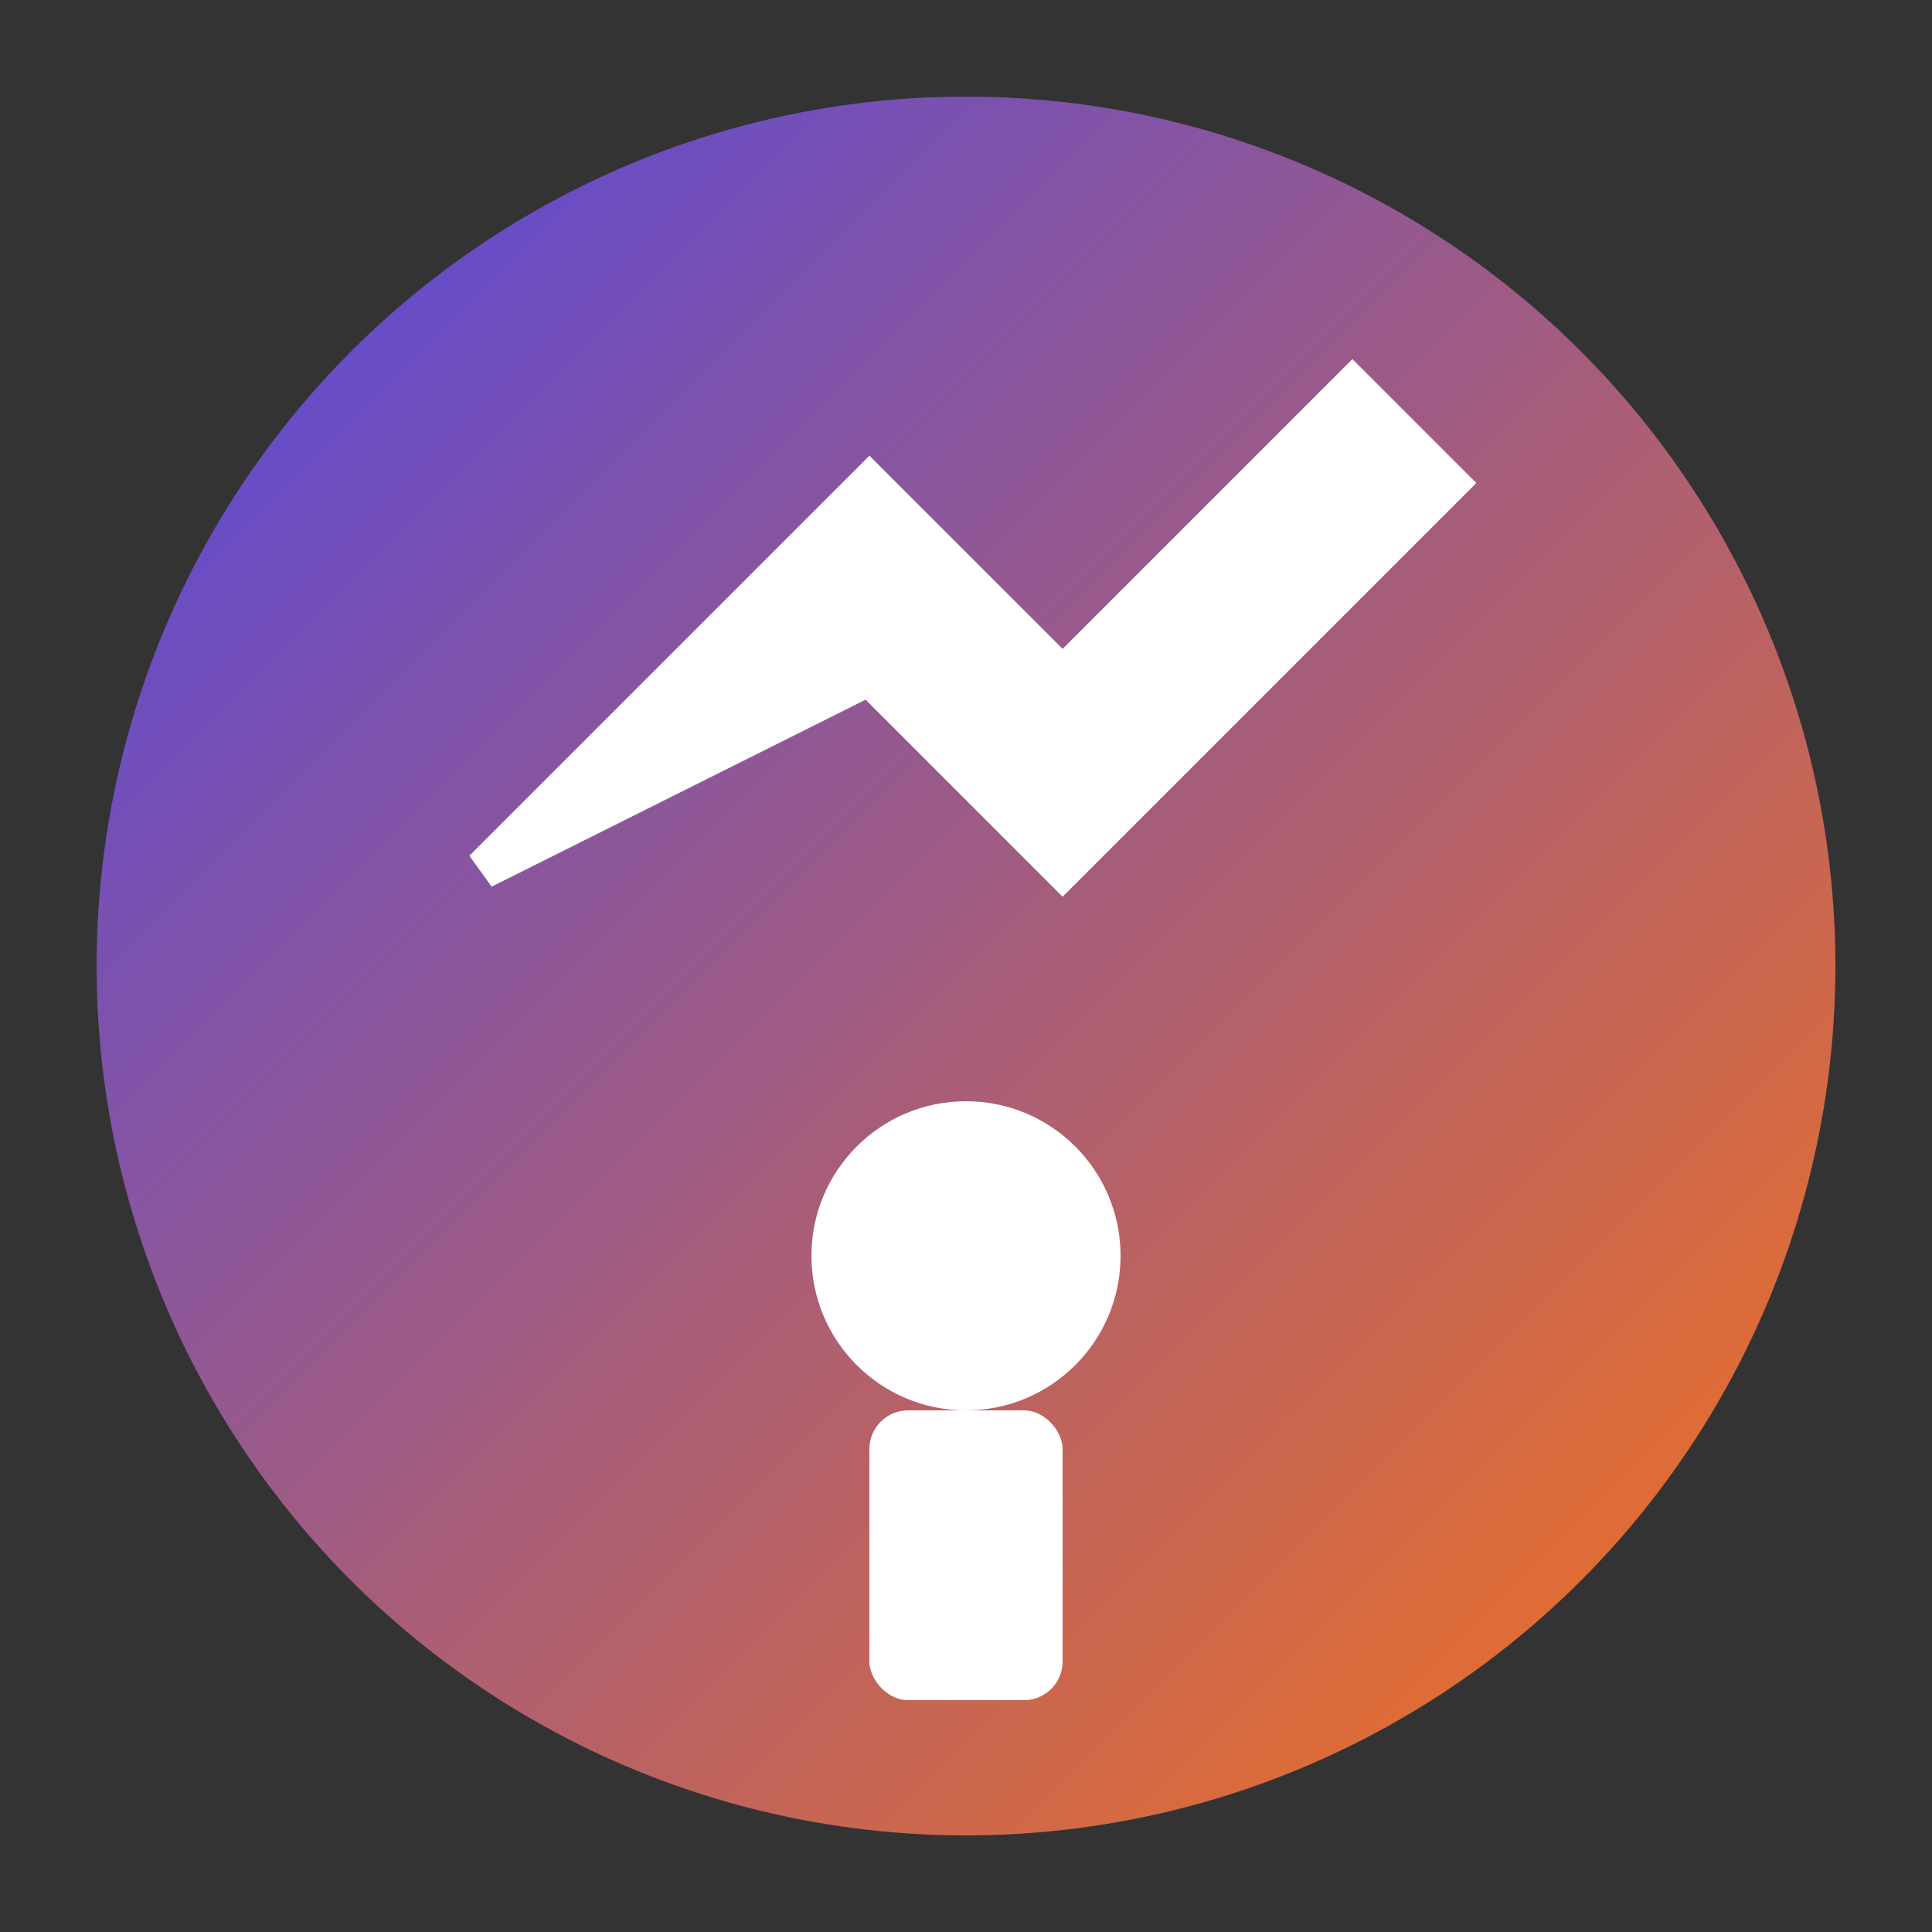
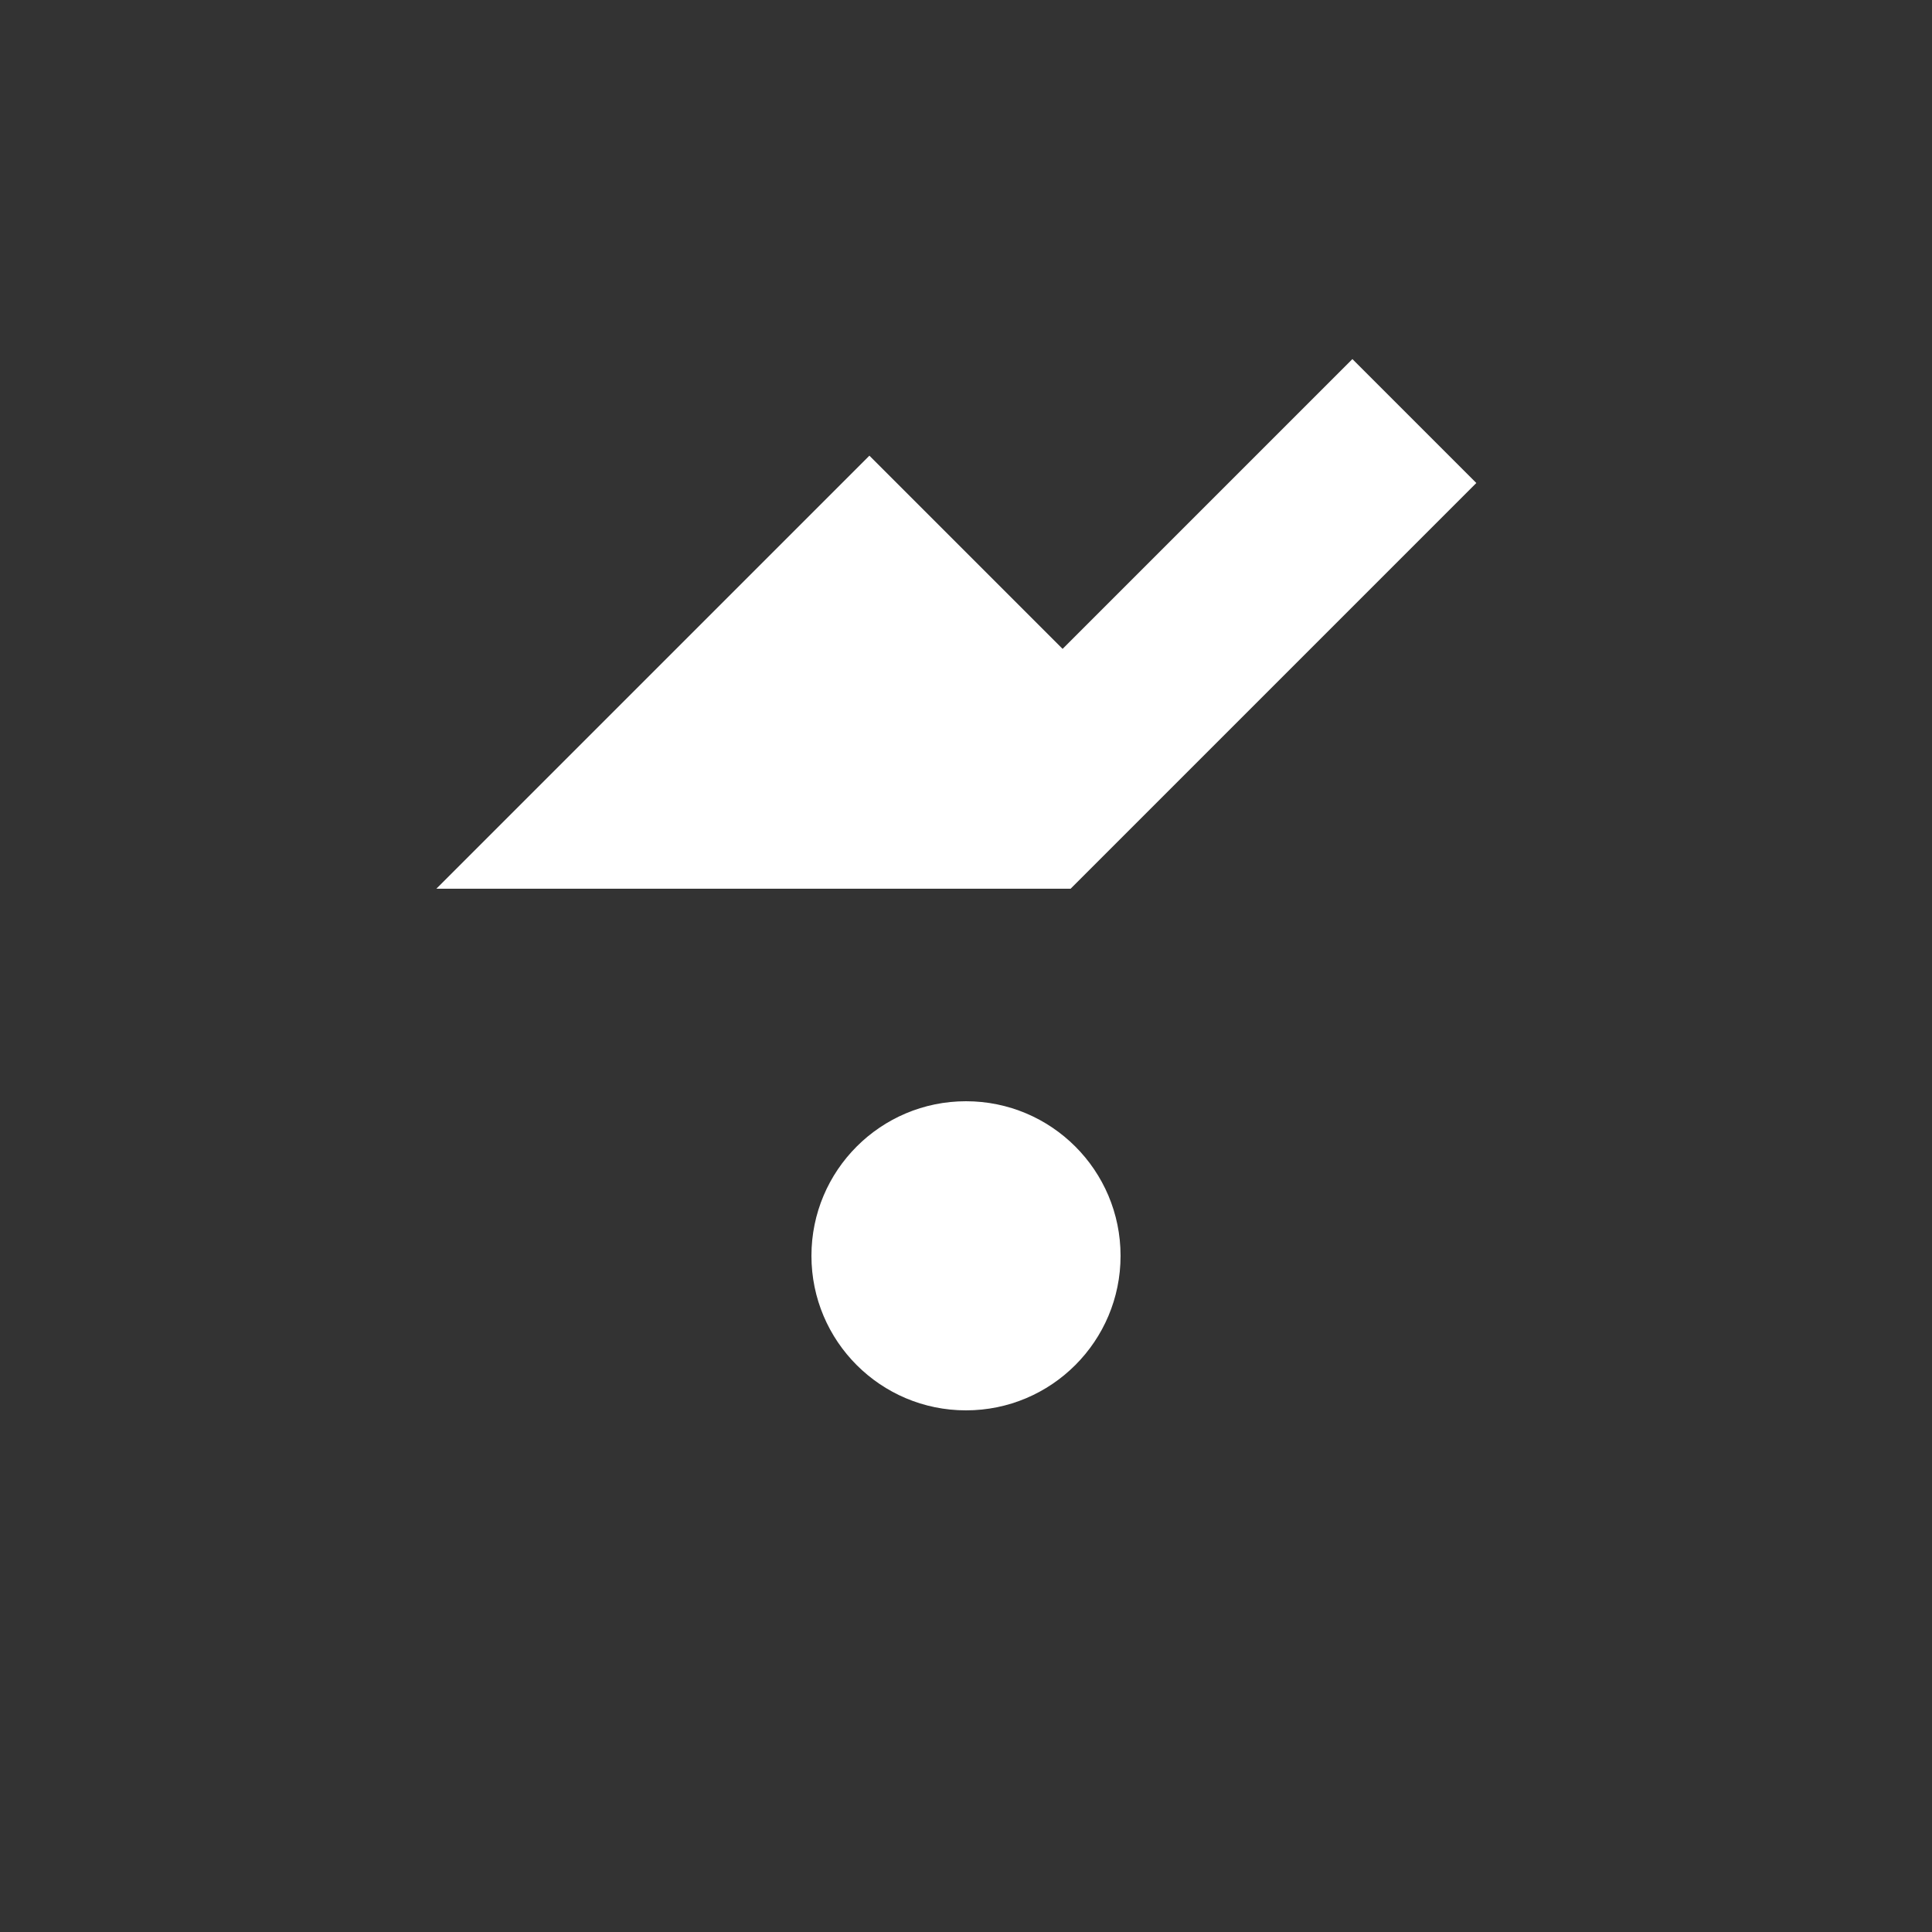
<svg xmlns="http://www.w3.org/2000/svg" viewBox="0 0 100 100">
  <rect x="0" y="0" width="100" height="100" fill="#333333" stroke="none" />
  <defs>
    <linearGradient id="gradient" x1="0%" y1="0%" x2="100%" y2="100%">
      <stop offset="0%" stop-color="#4F46E5" />
      <stop offset="100%" stop-color="#F97316" />
    </linearGradient>
  </defs>
-   <circle cx="50" cy="50" r="45" fill="url(#gradient)" />
-   <path d="M30 40 L45 25 L55 35 L70 20 L75 25 L55 45 L45 35 L25 45 Z" fill="white" stroke="white" stroke-width="2" />
+   <path d="M30 40 L45 25 L55 35 L70 20 L75 25 L55 45 L25 45 Z" fill="white" stroke="white" stroke-width="2" />
  <circle cx="50" cy="65" r="8" fill="white" />
-   <rect x="45" y="73" width="10" height="15" rx="2" fill="white" />
</svg>